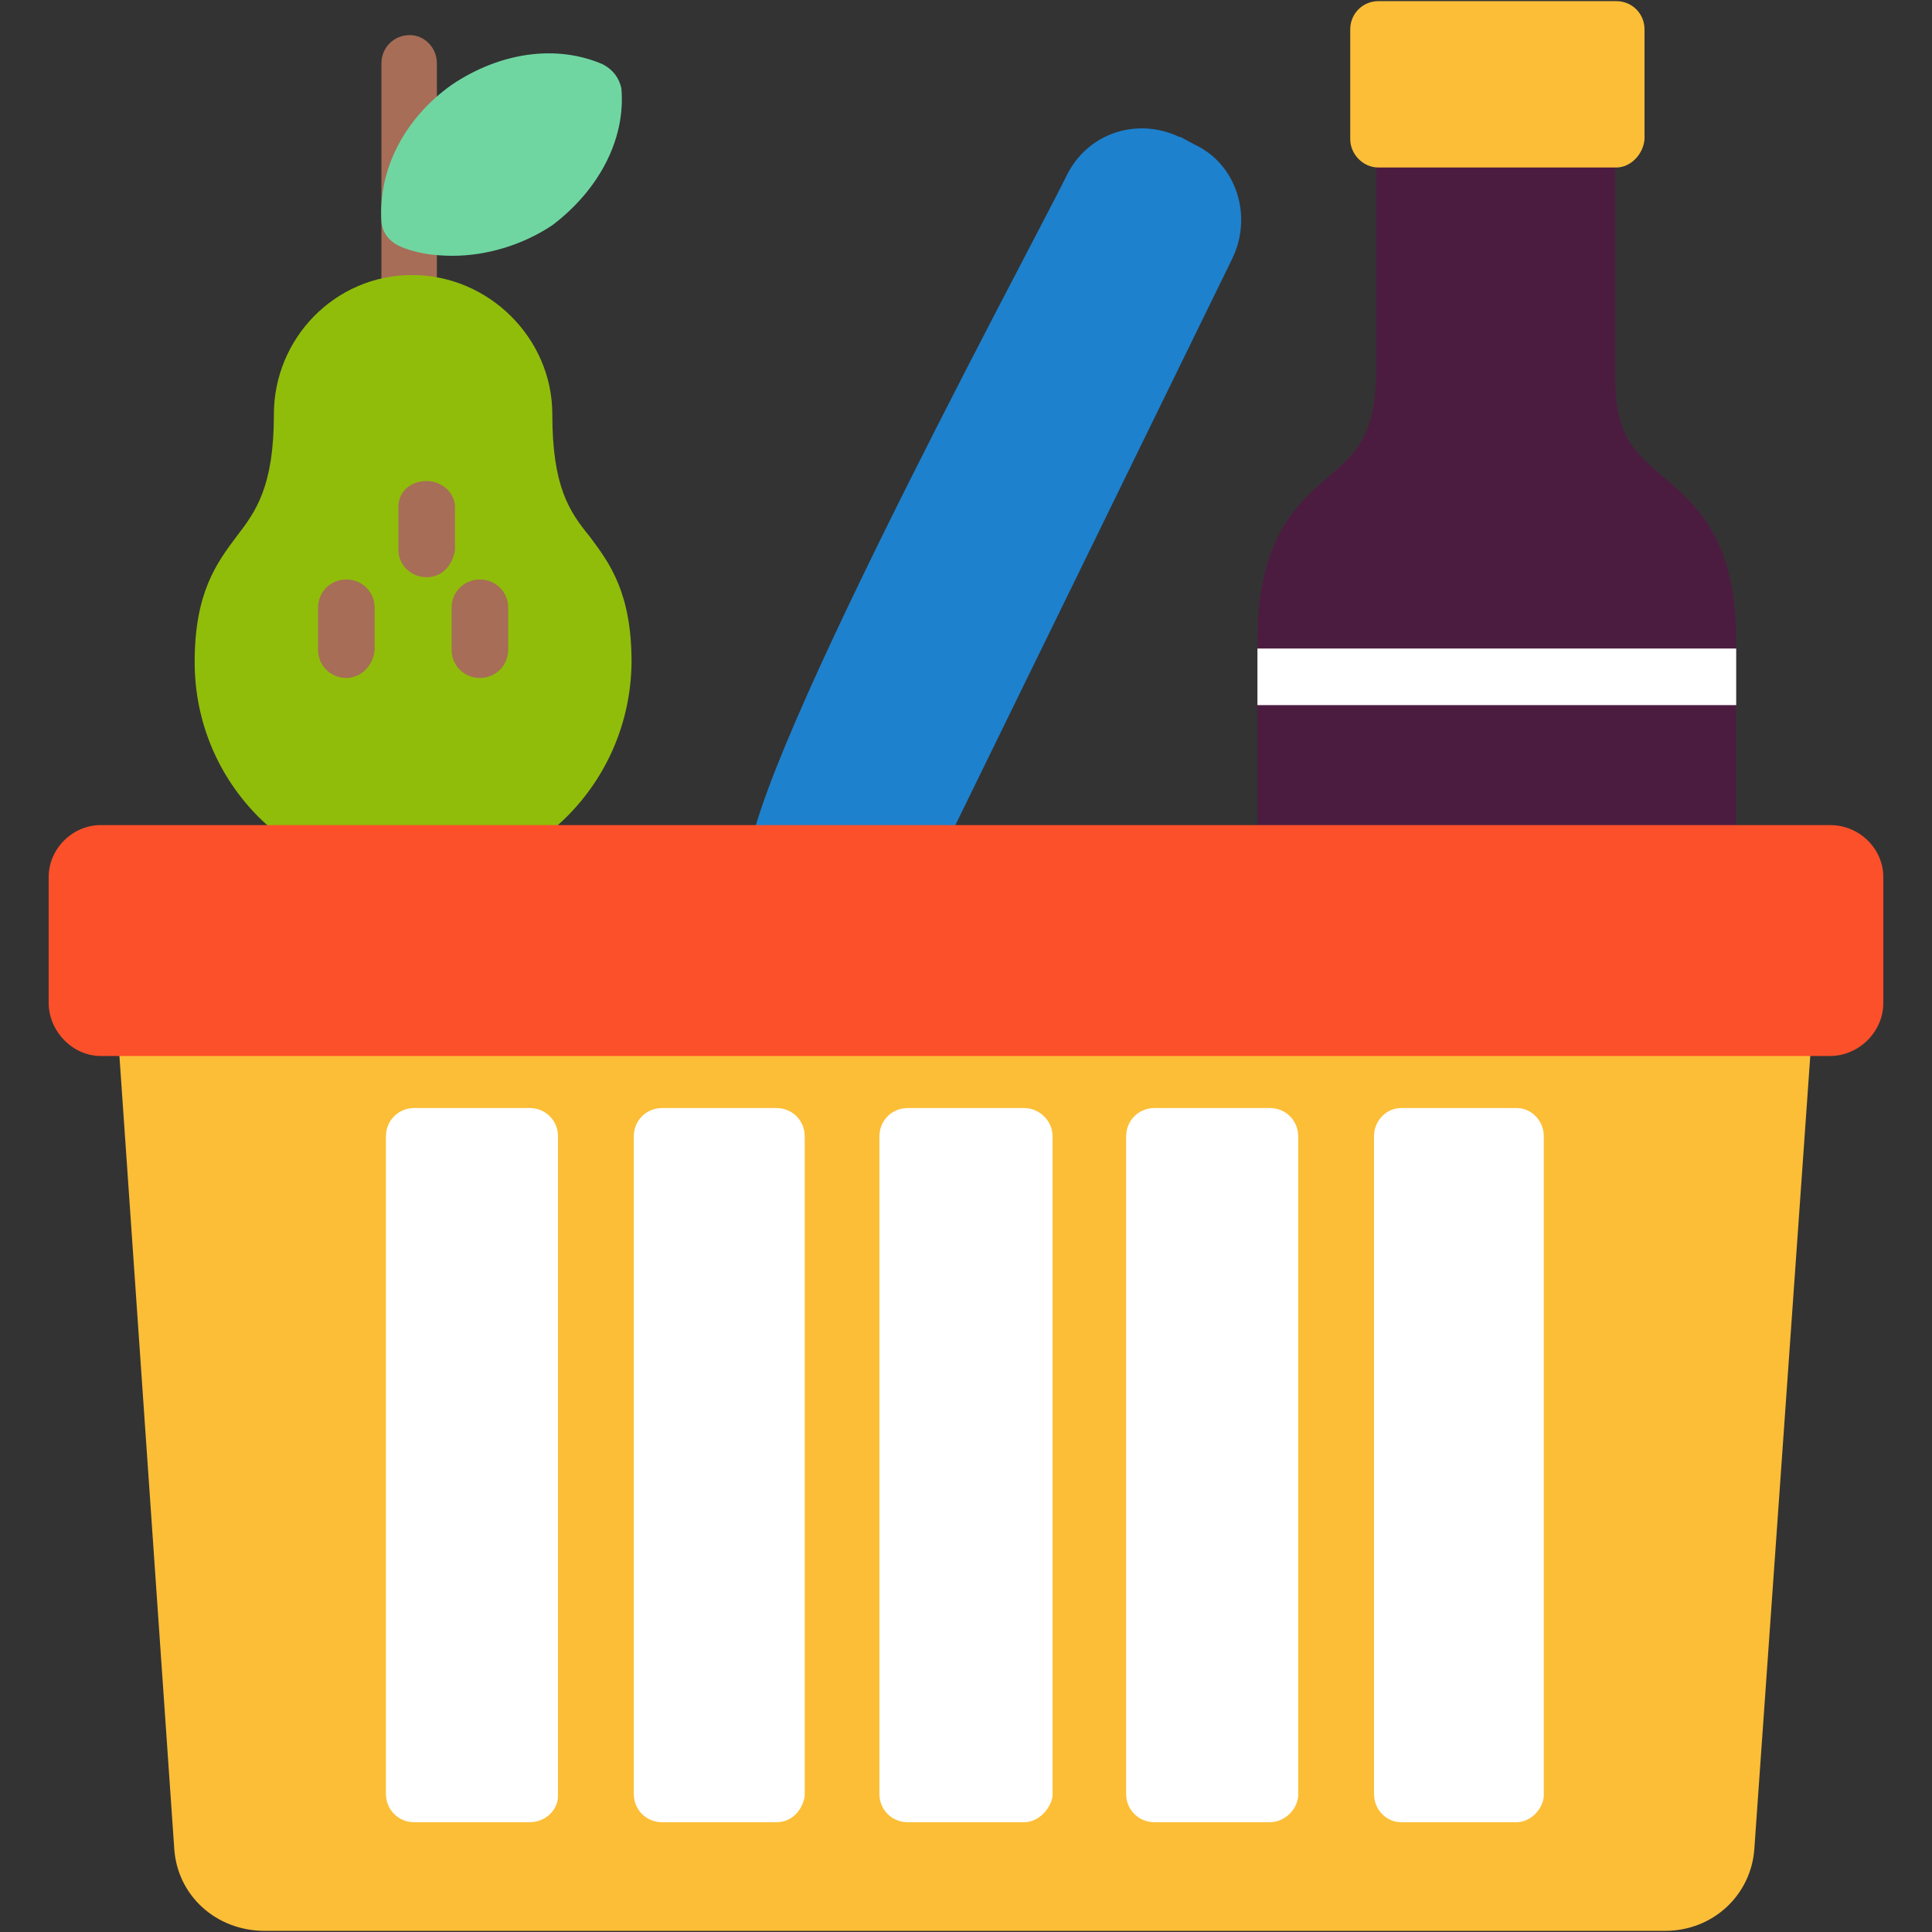
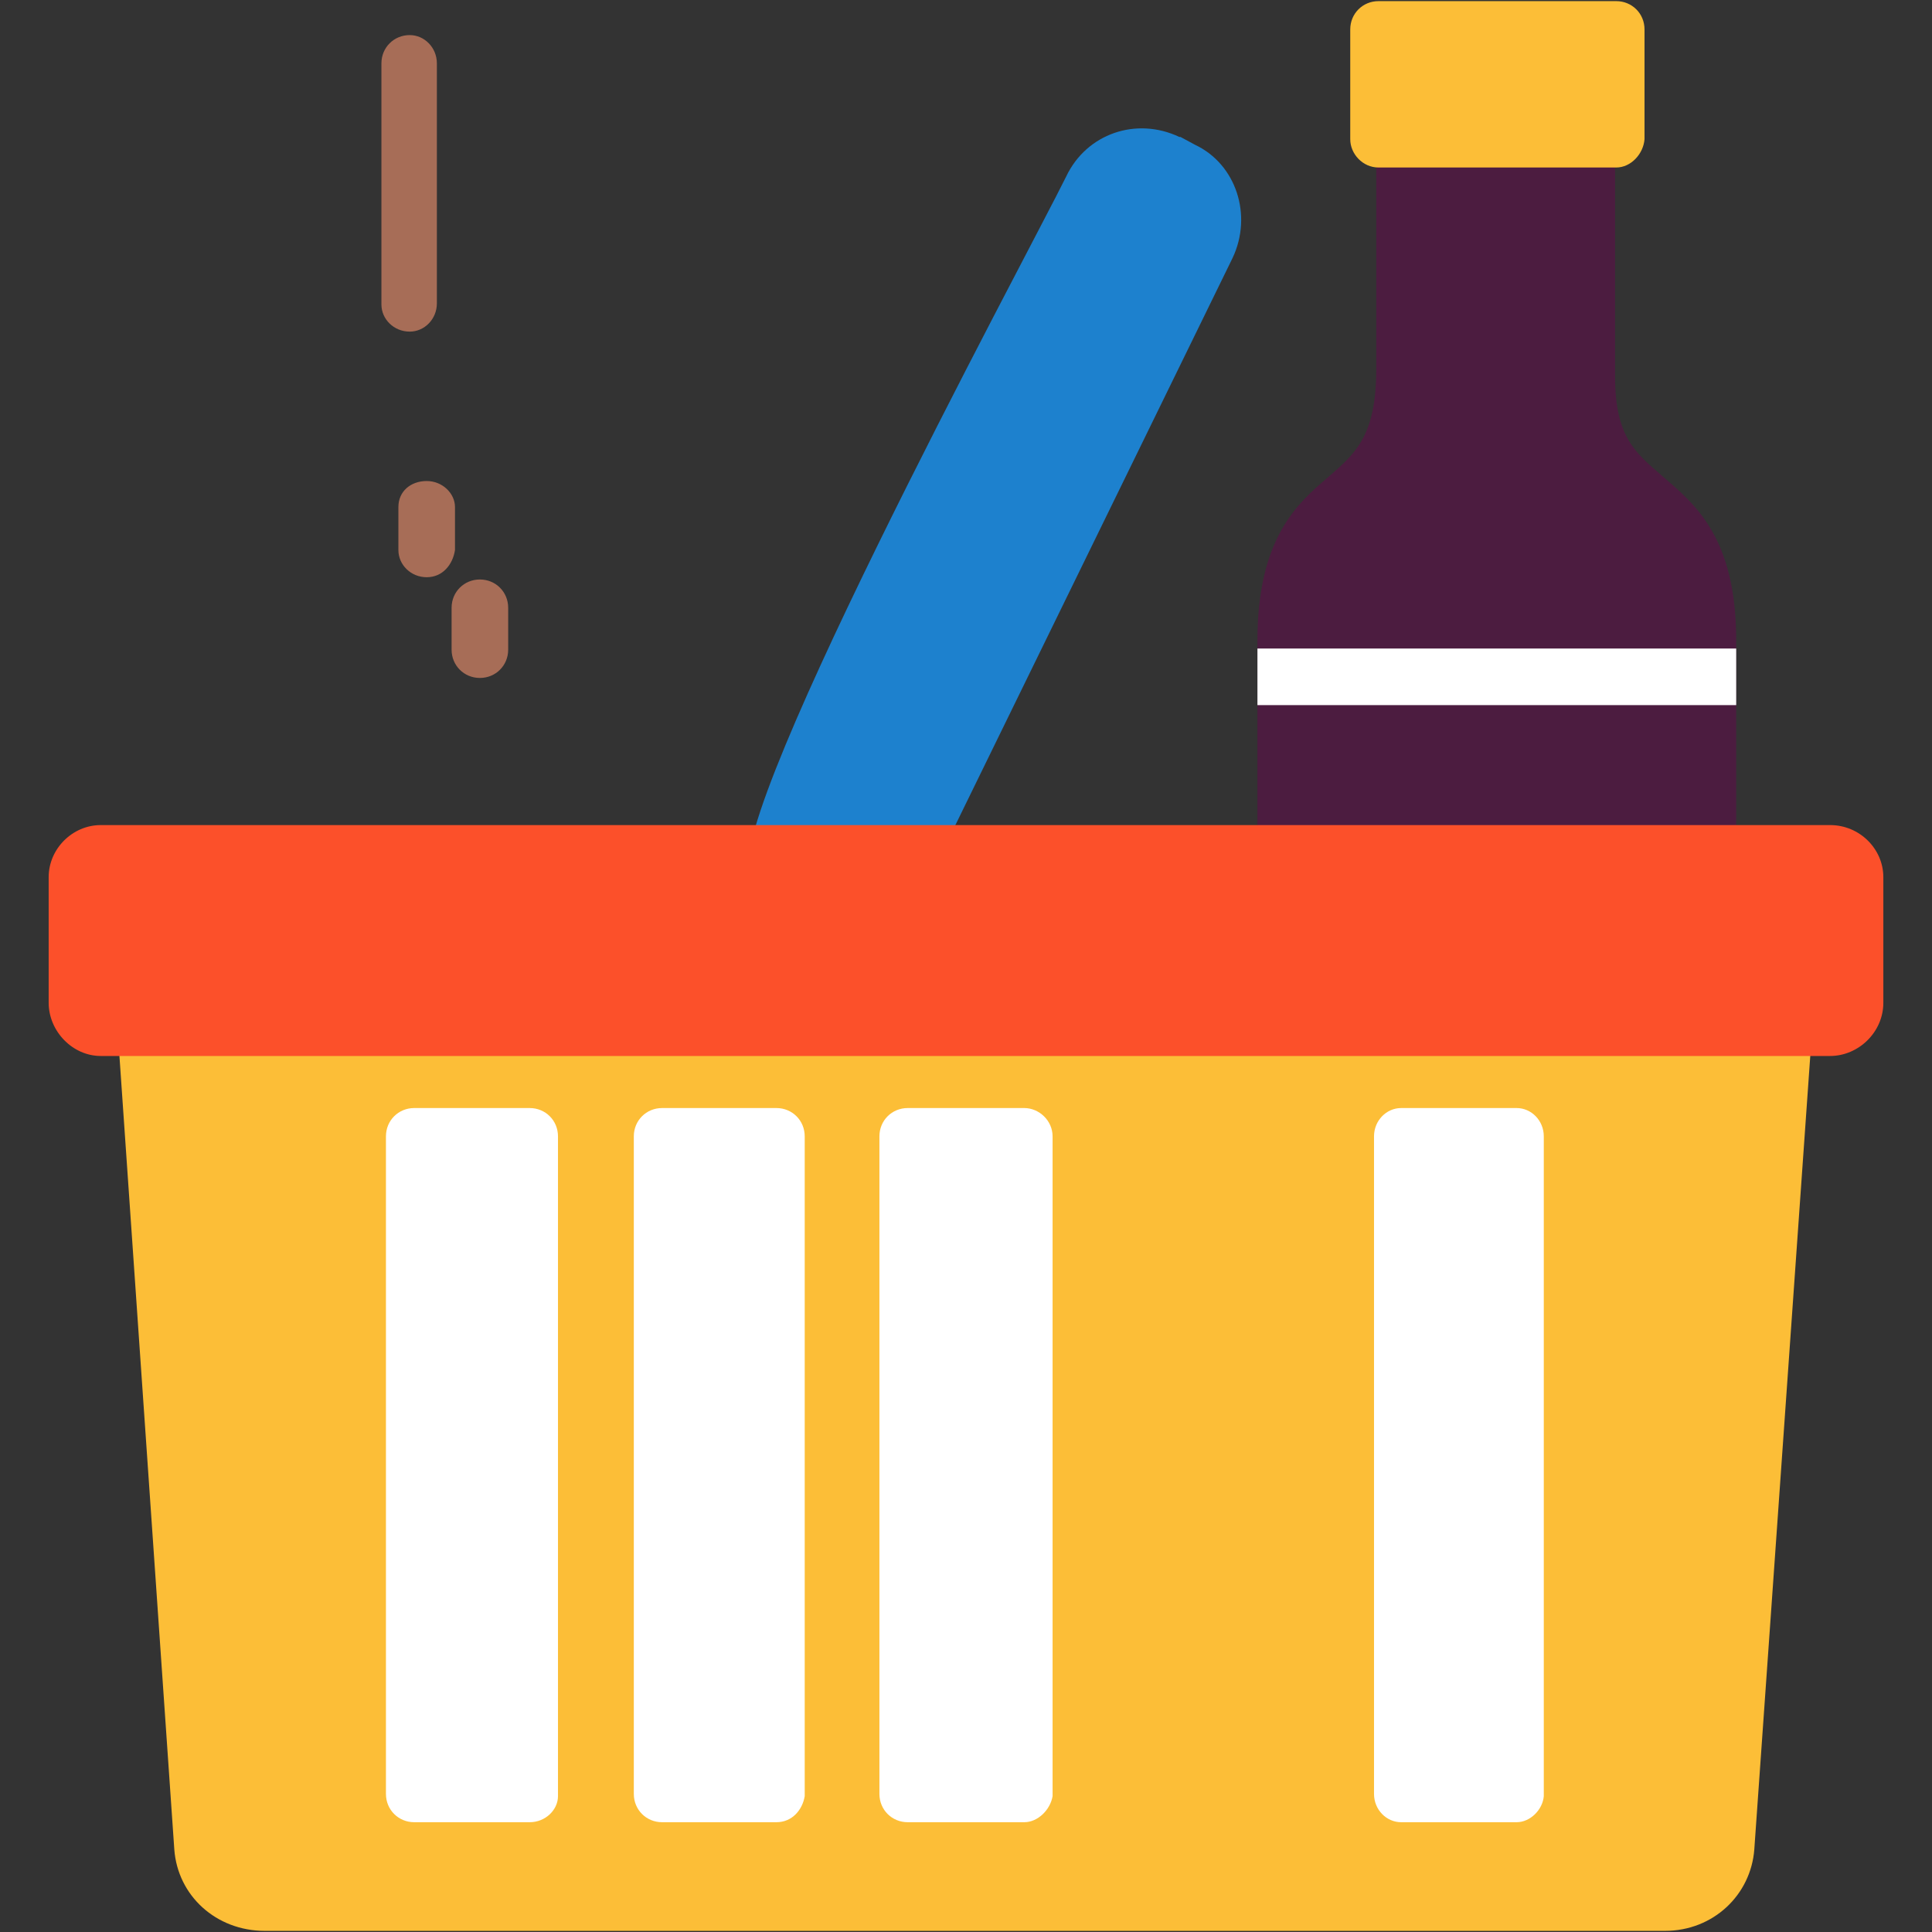
<svg xmlns="http://www.w3.org/2000/svg" xml:space="preserve" width="1.707in" height="1.707in" version="1.1" style="shape-rendering:geometricPrecision; text-rendering:geometricPrecision; image-rendering:optimizeQuality; fill-rule:evenodd; clip-rule:evenodd" viewBox="0 0 1707 1707">
  <rect x="0" y="0" width="1707" height="1707" fill="#333333" stroke="none" />
  <defs>
    <style type="text/css">
   
    .fil1 {fill:#1D81CE}
    .fil3 {fill:#4C1C40}
    .fil7 {fill:#6FD6A2}
    .fil2 {fill:#90BD0A}
    .fil0 {fill:#A76D57}
    .fil5 {fill:#FC502A}
    .fil4 {fill:#FCBE37}
    .fil6 {fill:white}
   
  </style>
  </defs>
  <g id="Layer_x0020_1">
    <path class="fil0" d="M362 293c-14,0 -25,-11 -25,-24l0 -213c0,-14 11,-25 25,-25 13,0 24,11 24,25l0 212c0,14 -11,25 -24,25z" />
    <path class="fil1" d="M805 778c-4,0 -7,-2 -11,-3 -299,-152 353,206 -128,0 -45,-20 243,-552 276,-619 18,-38 62,-53 100,-35 0,0 1,0 1,0l13 7c36,17 51,62 33,100l-262 536c-6,8 -14,14 -22,14z" />
-     <path class="fil2" d="M364 778c-106,0 -192,-86 -192,-193 0,-61 19,-87 37,-111 17,-22 33,-44 33,-108 0,-67 54,-123 122,-123 68,0 124,56 124,123 0,64 15,86 33,108 18,24 37,50 37,111 -1,107 -87,193 -194,193z" />
    <path class="fil3" d="M1509 778c-11,0 -20,-6 -23,-15l-327 0c-4,8 -13,15 -23,15 -14,0 -25,-11 -25,-25l0 -187c0,-90 35,-121 62,-144 24,-21 43,-36 43,-96l0 -203c0,-14 11,-24 25,-24 14,0 25,11 25,24l0 1 111 0 0 -1c0,-14 11,-24 25,-24 14,0 25,11 25,24l0 210c0,53 18,67 41,87 29,25 66,54 66,146l0 187c-2,14 -12,25 -25,25z" />
    <path class="fil4" d="M1471 1706l-1237 0c-43,0 -77,-31 -80,-72l-50 -723c-1,-14 10,-25 22,-26 32,-4 1439,-2 1453,-1 14,2 24,13 22,27l-51 723c-3,40 -36,72 -79,72z" />
    <path class="fil5" d="M1617 933l-1528 0c-25,0 -46,-22 -46,-47l0 -111c0,-25 21,-46 46,-46l1528 0c26,0 47,21 47,46l0 111c0,26 -22,47 -47,47z" />
    <path class="fil6" d="M468 1610l-102 0c-14,0 -25,-11 -25,-25l0 -581c0,-14 11,-25 25,-25l102 0c14,0 25,11 25,25l0 583c0,12 -11,23 -25,23z" />
    <path class="fil6" d="M686 1610l-101 0c-14,0 -25,-11 -25,-25l0 -581c0,-14 11,-25 25,-25l101 0c14,0 25,11 25,25l0 583c-2,12 -11,23 -25,23z" />
    <path class="fil6" d="M905 1610l-103 0c-14,0 -25,-11 -25,-25l0 -581c0,-14 11,-25 25,-25l103 0c13,0 25,11 25,25l0 583c-2,12 -13,23 -25,23z" />
-     <path class="fil6" d="M1122 1610l-102 0c-14,0 -25,-11 -25,-25l0 -581c0,-14 11,-25 25,-25l102 0c14,0 25,11 25,25l0 583c-1,12 -12,23 -25,23z" />
    <path class="fil6" d="M1340 1610l-102 0c-13,0 -24,-11 -24,-25l0 -581c0,-14 11,-25 24,-25l102 0c13,0 24,11 24,25l0 583c-1,12 -12,23 -24,23z" />
    <path class="fil4" d="M1428 148l-210 0c-14,0 -25,-12 -25,-25l0 -97c0,-14 11,-25 25,-25l210 0c14,0 25,11 25,25l0 97c-1,13 -12,25 -25,25z" />
    <polygon class="fil6" points="1111,623 1111,573 1534,573 1534,623 " />
-     <path class="fil7" d="M400 226c-16,0 -33,-2 -48,-9 -8,-4 -14,-11 -15,-21 -3,-46 20,-91 62,-121 43,-29 93,-36 134,-18 9,5 14,12 16,21 4,45 -20,90 -61,121 -27,18 -59,27 -88,27z" />
    <path class="fil0" d="M377 510c-14,0 -25,-11 -25,-24l0 -38c0,-14 11,-23 25,-23 14,0 25,11 25,23l0 38c-2,13 -11,24 -25,24z" />
-     <path class="fil0" d="M306 599c-14,0 -25,-11 -25,-25l0 -37c0,-14 11,-25 25,-25 14,0 25,11 25,25l0 37c-1,14 -12,25 -25,25z" />
    <path class="fil0" d="M424 599c-14,0 -25,-11 -25,-25l0 -37c0,-14 11,-25 25,-25 14,0 25,11 25,25l0 37c0,14 -11,25 -25,25z" />
  </g>
</svg>